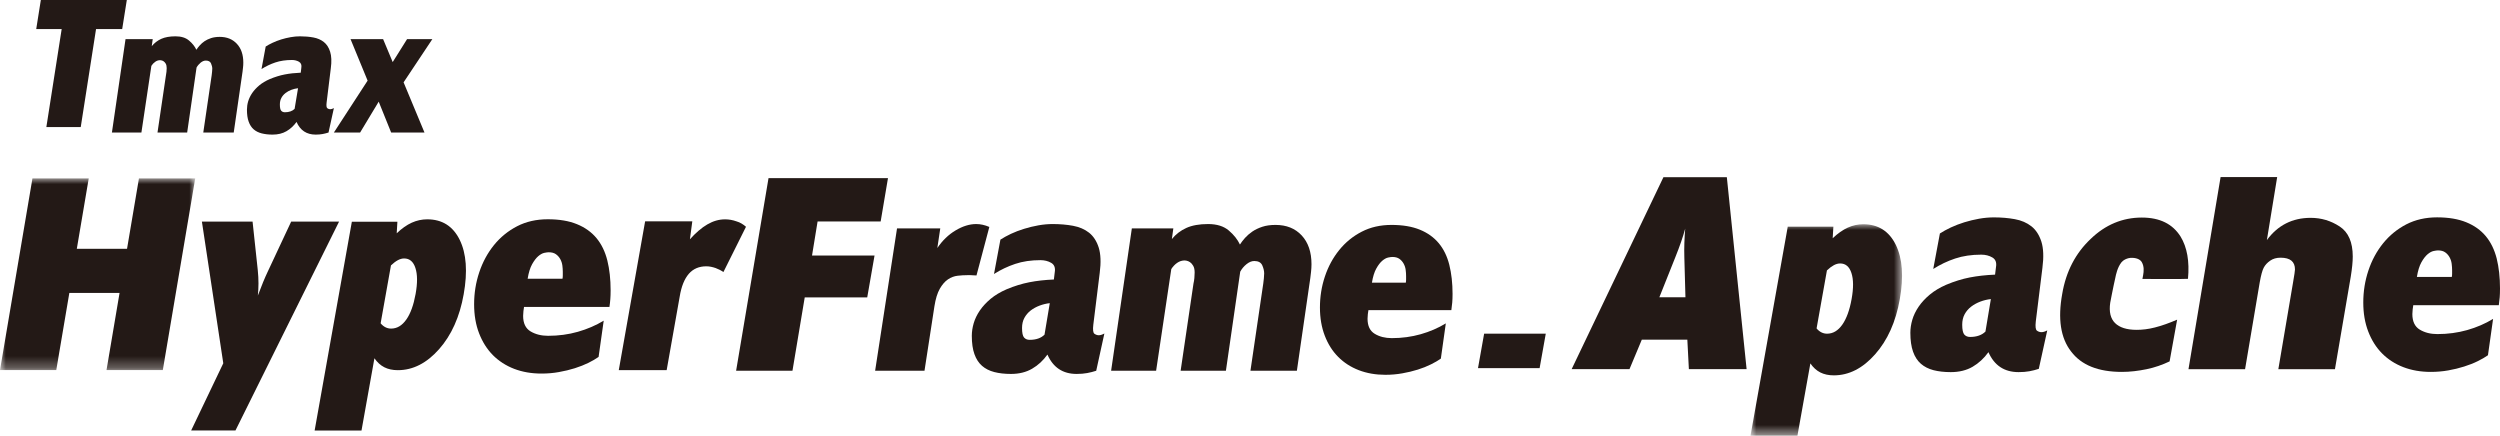
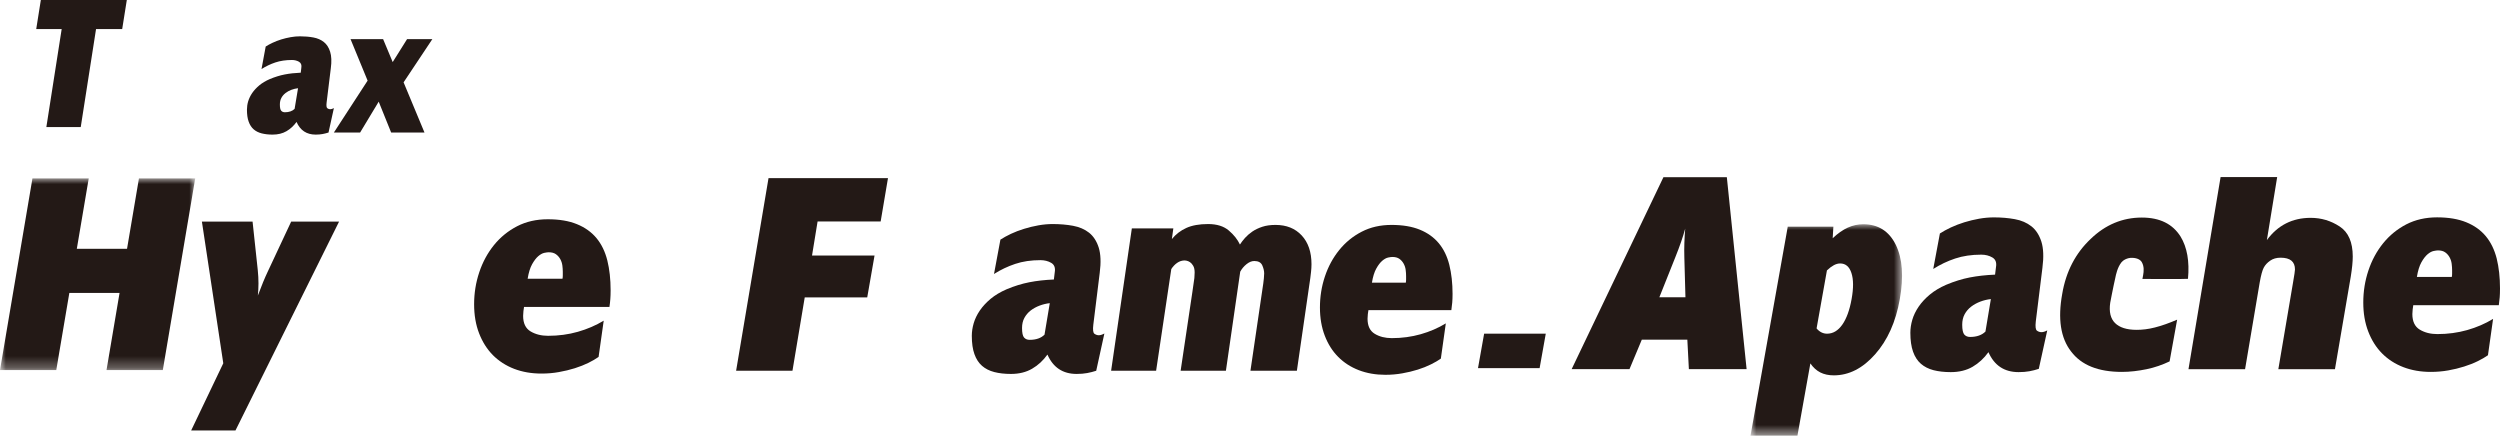
<svg xmlns="http://www.w3.org/2000/svg" xmlns:xlink="http://www.w3.org/1999/xlink" width="218px" height="38px" viewBox="0 0 218 38" version="1.1">
  <title>33C86423-4250-4284-AB49-3C5F69BF3615</title>
  <defs>
    <polygon id="path-1" points="0 0 17.023 0 17.023 16.713 0 16.713" />
    <polygon id="path-3" points="0 0 13.216 0 13.216 18.446 0 18.446" />
  </defs>
  <g id="Page-1" stroke="none" stroke-width="1" fill="none" fill-rule="evenodd">
    <g id="HyperFrame_Apache_img_kr" transform="translate(-690, -100)">
      <g id="Group-44" transform="translate(690, 100)">
-         <path d="M13.317,3.415 L13.233,4.026 C13.456,3.752 13.732,3.539 14.057,3.39 C14.388,3.241 14.805,3.167 15.304,3.167 C15.805,3.167 16.2,3.29 16.488,3.539 C16.779,3.786 16.99,4.053 17.123,4.34 C17.202,4.218 17.298,4.092 17.417,3.961 C17.533,3.828 17.672,3.706 17.833,3.596 C17.995,3.487 18.184,3.396 18.401,3.324 C18.619,3.253 18.875,3.216 19.162,3.216 C19.785,3.216 20.282,3.419 20.654,3.819 C21.031,4.221 21.216,4.768 21.216,5.461 C21.216,5.607 21.209,5.751 21.19,5.9 C21.173,6.049 21.161,6.168 21.149,6.255 L20.381,11.556 L17.726,11.556 L18.46,6.553 C18.47,6.477 18.48,6.382 18.492,6.271 C18.507,6.163 18.511,6.068 18.511,5.992 C18.511,5.848 18.473,5.693 18.401,5.528 C18.331,5.363 18.176,5.282 17.942,5.282 C17.798,5.282 17.65,5.342 17.499,5.461 C17.351,5.584 17.229,5.727 17.139,5.891 L16.321,11.556 L13.734,11.556 L14.47,6.569 C14.491,6.482 14.506,6.377 14.517,6.255 C14.531,6.133 14.536,6.03 14.536,5.941 C14.536,5.776 14.506,5.648 14.453,5.553 C14.396,5.46 14.334,5.391 14.27,5.347 C14.203,5.302 14.139,5.277 14.078,5.265 C14.016,5.253 13.978,5.248 13.967,5.248 C13.813,5.248 13.667,5.294 13.536,5.389 C13.4,5.483 13.288,5.6 13.199,5.744 L12.331,11.556 L9.759,11.556 L10.946,3.415 L13.317,3.415 Z" id="Fill-2" fill="#231916" />
        <path d="M23.168,4.059 C23.336,3.949 23.536,3.839 23.771,3.729 C24.003,3.619 24.255,3.523 24.523,3.439 C24.79,3.358 25.063,3.291 25.34,3.242 C25.618,3.192 25.89,3.167 26.159,3.167 C26.572,3.167 26.957,3.2 27.32,3.266 C27.68,3.333 27.986,3.463 28.237,3.662 C28.489,3.86 28.672,4.143 28.788,4.513 C28.906,4.881 28.926,5.363 28.846,5.958 L28.482,8.929 C28.445,9.217 28.47,9.388 28.548,9.442 C28.623,9.498 28.706,9.525 28.796,9.525 C28.884,9.525 28.99,9.493 29.115,9.427 L28.647,11.557 C28.482,11.61 28.308,11.654 28.129,11.688 C27.951,11.721 27.751,11.738 27.527,11.738 C26.736,11.738 26.18,11.369 25.858,10.633 C25.614,10.973 25.321,11.242 24.981,11.441 C24.64,11.639 24.239,11.738 23.771,11.738 C23.415,11.738 23.097,11.701 22.818,11.63 C22.539,11.559 22.304,11.441 22.115,11.274 C21.927,11.11 21.784,10.886 21.683,10.606 C21.58,10.325 21.534,9.976 21.534,9.558 C21.534,9.327 21.567,9.086 21.639,8.84 C21.715,8.592 21.829,8.351 21.991,8.112 C22.154,7.876 22.359,7.653 22.609,7.444 C22.861,7.235 23.164,7.054 23.521,6.898 C23.966,6.712 24.4,6.577 24.821,6.495 C25.245,6.412 25.713,6.359 26.226,6.338 L26.274,5.924 C26.32,5.671 26.252,5.494 26.074,5.387 C25.898,5.284 25.69,5.231 25.456,5.231 C24.921,5.231 24.44,5.303 24.012,5.445 C23.585,5.589 23.179,5.783 22.803,6.023 L23.168,4.059 Z M24.841,9.789 C25.207,9.789 25.491,9.689 25.69,9.493 L25.989,7.693 C25.791,7.715 25.596,7.761 25.407,7.832 C25.217,7.904 25.047,7.997 24.898,8.112 C24.748,8.229 24.627,8.369 24.538,8.534 C24.448,8.699 24.405,8.892 24.405,9.112 C24.405,9.388 24.443,9.569 24.523,9.658 C24.599,9.744 24.706,9.789 24.841,9.789 L24.841,9.789 Z" id="Fill-4" fill="#231916" />
        <polygon id="Fill-6" fill="#231916" points="35.193 7.18 37.015 11.556 34.108 11.556 33.023 8.864 31.402 11.556 29.115 11.556 32.056 7.031 30.568 3.415 33.408 3.415 34.243 5.413 35.495 3.415 37.699 3.415" />
        <g id="Group-10" transform="translate(0, 15.554)">
          <mask id="mask-2" fill="white">
            <use xlink:href="#path-1" />
          </mask>
          <g id="Clip-9" />
          <polygon id="Fill-8" fill="#231916" mask="url(#mask-2)" points="10.426 9.987 6.047 9.987 4.907 16.713 -0 16.713 2.83 0 7.738 0 6.698 6.142 11.077 6.142 12.117 0 17.023 0 14.198 16.713 9.289 16.713" />
        </g>
        <path d="M19.47,31.677 L17.606,19.324 L22.024,19.324 L22.479,23.568 C22.52,23.968 22.539,24.347 22.539,24.711 C22.539,25.077 22.521,25.428 22.485,25.772 C22.64,25.357 22.791,24.97 22.94,24.609 C23.089,24.25 23.228,23.934 23.357,23.665 L25.391,19.324 L29.567,19.324 L20.532,37.539 L16.668,37.539 L19.47,31.677 Z" id="Fill-11" fill="#231916" />
-         <path d="M65.051,19.774 C64.812,19.568 64.545,19.393 64.216,19.301 C63.888,19.184 63.559,19.127 63.231,19.127 C62.695,19.127 62.188,19.273 61.681,19.568 C61.173,19.861 60.666,20.306 60.161,20.865 L60.369,19.301 L56.255,19.301 L53.957,32.276 L58.133,32.276 L59.267,25.879 C59.415,24.963 59.685,24.314 60.07,23.87 C60.458,23.431 60.967,23.222 61.591,23.222 C61.86,23.222 62.129,23.281 62.398,23.372 C62.634,23.458 62.873,23.578 63.082,23.723 L65.051,19.774 Z" id="Fill-13" fill="#231916" />
-         <path d="M27.436,37.542 L30.681,19.336 L34.652,19.336 L34.594,20.344 C35.031,19.923 35.471,19.616 35.905,19.418 C36.34,19.223 36.791,19.125 37.253,19.125 C38.555,19.125 39.498,19.721 40.085,20.912 C40.67,22.102 40.786,23.688 40.433,25.663 C40.085,27.63 39.369,29.225 38.289,30.447 C37.209,31.669 36.008,32.279 34.692,32.279 C34.238,32.279 33.845,32.195 33.513,32.025 C33.182,31.857 32.894,31.595 32.65,31.241 L31.523,37.542 L27.436,37.542 Z M33.191,28.192 C33.321,28.35 33.465,28.464 33.615,28.539 C33.771,28.618 33.931,28.653 34.106,28.653 C34.619,28.653 35.06,28.391 35.429,27.866 C35.798,27.345 36.066,26.599 36.241,25.631 C36.413,24.678 36.407,23.924 36.224,23.369 C36.043,22.814 35.717,22.537 35.241,22.537 C35.068,22.537 34.887,22.585 34.699,22.685 C34.514,22.784 34.31,22.935 34.092,23.14 L33.191,28.192 Z" id="Fill-15" fill="#231916" />
        <path d="M45.695,26.767 C45.68,26.853 45.658,26.976 45.643,27.131 C45.626,27.286 45.617,27.423 45.617,27.546 C45.617,28.187 45.832,28.635 46.26,28.895 C46.689,29.151 47.2,29.282 47.792,29.282 C48.701,29.282 49.568,29.167 50.388,28.933 C51.21,28.698 51.963,28.376 52.644,27.961 L52.197,31.124 C51.953,31.296 51.656,31.468 51.305,31.643 C50.957,31.814 50.561,31.971 50.125,32.109 C49.689,32.246 49.227,32.358 48.738,32.444 C48.249,32.533 47.74,32.575 47.216,32.575 C46.343,32.575 45.549,32.437 44.832,32.162 C44.116,31.885 43.497,31.485 42.98,30.968 C42.467,30.449 42.066,29.813 41.776,29.062 C41.485,28.312 41.343,27.467 41.343,26.535 C41.343,25.566 41.492,24.637 41.79,23.746 C42.086,22.856 42.515,22.066 43.072,21.374 C43.633,20.682 44.307,20.135 45.093,19.728 C45.88,19.322 46.771,19.12 47.766,19.12 C48.765,19.12 49.61,19.261 50.311,19.548 C51.008,19.832 51.579,20.239 52.015,20.766 C52.452,21.293 52.765,21.939 52.959,22.711 C53.149,23.479 53.246,24.35 53.246,25.317 C53.246,25.609 53.237,25.863 53.22,26.08 C53.205,26.296 53.179,26.525 53.143,26.767 L45.695,26.767 Z M49.049,24.304 C49.07,24.217 49.076,24.12 49.076,24.006 L49.076,23.707 C49.076,23.537 49.063,23.349 49.038,23.151 C49.012,22.952 48.95,22.766 48.855,22.593 C48.757,22.42 48.633,22.278 48.474,22.166 C48.317,22.054 48.11,21.998 47.845,21.998 C47.757,21.998 47.63,22.015 47.464,22.049 C47.299,22.084 47.126,22.178 46.939,22.336 C46.757,22.492 46.579,22.723 46.402,23.036 C46.228,23.344 46.098,23.769 46.011,24.304 L49.049,24.304 Z" id="Fill-17" fill="#231916" />
        <polygon id="Fill-19" fill="#231916" points="75.623 25.931 70.173 25.931 69.103 32.33 64.189 32.33 67.015 15.533 77.432 15.533 76.794 19.311 71.294 19.311 70.809 22.281 76.26 22.281" />
-         <path d="M81.992,19.914 L81.736,21.626 C82.178,20.973 82.707,20.46 83.328,20.091 C83.947,19.723 84.545,19.537 85.123,19.537 C85.496,19.537 85.879,19.62 86.27,19.79 L85.149,24.02 C84.894,24.004 84.72,23.994 84.628,23.994 L84.359,23.994 C84.087,23.994 83.803,24.011 83.507,24.044 C83.209,24.079 82.928,24.182 82.665,24.359 C82.403,24.535 82.165,24.809 81.953,25.176 C81.74,25.546 81.583,26.058 81.481,26.714 L80.616,32.33 L76.311,32.33 L78.221,19.914 L81.992,19.914 Z" id="Fill-21" fill="#231916" />
        <path d="M87.236,20.896 C87.491,20.73 87.797,20.561 88.153,20.391 C88.51,20.225 88.892,20.078 89.3,19.953 C89.707,19.827 90.123,19.726 90.549,19.65 C90.972,19.575 91.388,19.537 91.796,19.537 C92.425,19.537 93.014,19.587 93.566,19.688 C94.119,19.79 94.584,19.991 94.967,20.292 C95.347,20.594 95.629,21.028 95.808,21.588 C95.984,22.152 96.015,22.886 95.896,23.791 L95.336,28.323 C95.284,28.764 95.318,29.023 95.437,29.106 C95.557,29.189 95.684,29.234 95.819,29.234 C95.955,29.234 96.116,29.182 96.302,29.081 L95.59,32.33 C95.336,32.412 95.074,32.482 94.801,32.531 C94.53,32.582 94.223,32.607 93.884,32.607 C92.677,32.607 91.83,32.043 91.337,30.919 C90.963,31.441 90.519,31.852 90,32.152 C89.482,32.455 88.867,32.607 88.153,32.607 C87.61,32.607 87.127,32.552 86.703,32.443 C86.278,32.334 85.921,32.152 85.633,31.901 C85.344,31.649 85.123,31.308 84.971,30.882 C84.816,30.454 84.742,29.922 84.742,29.282 C84.742,28.93 84.796,28.566 84.906,28.187 C85.018,27.809 85.194,27.441 85.441,27.077 C85.688,26.716 86.002,26.379 86.384,26.057 C86.767,25.74 87.229,25.462 87.772,25.227 C88.45,24.942 89.112,24.738 89.76,24.612 C90.403,24.485 91.116,24.405 91.898,24.373 L91.974,23.742 C92.04,23.356 91.939,23.083 91.669,22.923 C91.397,22.764 91.082,22.685 90.725,22.685 C89.911,22.685 89.176,22.793 88.523,23.013 C87.87,23.232 87.255,23.524 86.677,23.892 L87.236,20.896 Z M89.785,29.634 C90.344,29.634 90.777,29.484 91.082,29.182 L91.541,26.435 C91.236,26.47 90.938,26.542 90.649,26.65 C90.36,26.76 90.103,26.902 89.872,27.077 C89.644,27.256 89.462,27.47 89.325,27.722 C89.189,27.973 89.122,28.267 89.122,28.604 C89.122,29.023 89.181,29.3 89.3,29.433 C89.419,29.568 89.58,29.634 89.785,29.634 L89.785,29.634 Z" id="Fill-23" fill="#231916" />
-         <path d="M102.315,19.914 L102.188,20.845 C102.528,20.427 102.948,20.103 103.45,19.876 C103.948,19.65 104.582,19.537 105.345,19.537 C106.111,19.537 106.712,19.725 107.154,20.103 C107.595,20.48 107.917,20.887 108.122,21.324 C108.24,21.139 108.389,20.946 108.566,20.745 C108.746,20.545 108.959,20.36 109.205,20.191 C109.449,20.024 109.739,19.886 110.07,19.776 C110.4,19.666 110.788,19.613 111.229,19.613 C112.18,19.613 112.94,19.918 113.509,20.531 C114.077,21.144 114.362,21.98 114.362,23.036 C114.362,23.256 114.348,23.478 114.323,23.705 C114.298,23.931 114.277,24.111 114.259,24.245 L113.088,32.33 L109.039,32.33 L110.16,24.7 C110.176,24.582 110.194,24.439 110.21,24.271 C110.226,24.103 110.236,23.961 110.236,23.843 C110.236,23.624 110.181,23.39 110.07,23.138 C109.958,22.886 109.725,22.76 109.37,22.76 C109.149,22.76 108.924,22.853 108.696,23.036 C108.465,23.222 108.283,23.44 108.147,23.693 L106.899,32.33 L102.951,32.33 L104.072,24.723 C104.106,24.591 104.131,24.43 104.149,24.245 C104.166,24.062 104.173,23.903 104.173,23.767 C104.173,23.515 104.131,23.318 104.046,23.176 C103.963,23.033 103.869,22.928 103.768,22.861 C103.665,22.794 103.566,22.752 103.474,22.734 C103.38,22.717 103.326,22.71 103.308,22.71 C103.07,22.71 102.85,22.782 102.646,22.923 C102.442,23.066 102.273,23.247 102.136,23.464 L100.813,32.33 L96.889,32.33 L98.697,19.914 L102.315,19.914 Z" id="Fill-25" fill="#231916" />
+         <path d="M102.315,19.914 L102.188,20.845 C102.528,20.427 102.948,20.103 103.45,19.876 C103.948,19.65 104.582,19.537 105.345,19.537 C106.111,19.537 106.712,19.725 107.154,20.103 C107.595,20.48 107.917,20.887 108.122,21.324 C108.24,21.139 108.389,20.946 108.566,20.745 C108.746,20.545 108.959,20.36 109.205,20.191 C109.449,20.024 109.739,19.886 110.07,19.776 C110.4,19.666 110.788,19.613 111.229,19.613 C112.18,19.613 112.94,19.918 113.509,20.531 C114.077,21.144 114.362,21.98 114.362,23.036 C114.362,23.256 114.348,23.478 114.323,23.705 C114.298,23.931 114.277,24.111 114.259,24.245 L113.088,32.33 L109.039,32.33 L110.16,24.7 C110.176,24.582 110.194,24.439 110.21,24.271 C110.226,24.103 110.236,23.961 110.236,23.843 C110.236,23.624 110.181,23.39 110.07,23.138 C109.958,22.886 109.725,22.76 109.37,22.76 C109.149,22.76 108.924,22.853 108.696,23.036 C108.465,23.222 108.283,23.44 108.147,23.693 L106.899,32.33 L102.951,32.33 C104.106,24.591 104.131,24.43 104.149,24.245 C104.166,24.062 104.173,23.903 104.173,23.767 C104.173,23.515 104.131,23.318 104.046,23.176 C103.963,23.033 103.869,22.928 103.768,22.861 C103.665,22.794 103.566,22.752 103.474,22.734 C103.38,22.717 103.326,22.71 103.308,22.71 C103.07,22.71 102.85,22.782 102.646,22.923 C102.442,23.066 102.273,23.247 102.136,23.464 L100.813,32.33 L96.889,32.33 L98.697,19.914 L102.315,19.914 Z" id="Fill-25" fill="#231916" />
        <path d="M119.327,27.041 C119.31,27.124 119.292,27.242 119.275,27.394 C119.26,27.546 119.25,27.678 119.25,27.796 C119.25,28.418 119.458,28.855 119.874,29.106 C120.289,29.359 120.787,29.485 121.364,29.485 C122.247,29.485 123.087,29.371 123.885,29.145 C124.683,28.917 125.413,28.603 126.075,28.199 L125.642,31.271 C125.404,31.439 125.117,31.607 124.777,31.774 C124.437,31.944 124.055,32.095 123.631,32.23 C123.207,32.363 122.757,32.472 122.281,32.555 C121.806,32.64 121.313,32.683 120.804,32.683 C119.955,32.683 119.183,32.547 118.486,32.279 C117.79,32.01 117.192,31.626 116.691,31.121 C116.189,30.618 115.799,30 115.52,29.271 C115.239,28.539 115.099,27.722 115.099,26.814 C115.099,25.876 115.242,24.972 115.532,24.108 C115.821,23.242 116.237,22.476 116.78,21.804 C117.323,21.132 117.976,20.599 118.742,20.205 C119.506,19.81 120.37,19.613 121.339,19.613 C122.307,19.613 123.129,19.75 123.809,20.028 C124.488,20.304 125.039,20.701 125.464,21.212 C125.889,21.723 126.195,22.353 126.381,23.099 C126.567,23.848 126.663,24.691 126.663,25.63 C126.663,25.916 126.653,26.163 126.636,26.374 C126.618,26.583 126.593,26.805 126.558,27.041 L119.327,27.041 Z M122.586,24.648 C122.605,24.565 122.611,24.469 122.611,24.36 L122.611,24.07 C122.611,23.901 122.6,23.721 122.574,23.529 C122.549,23.335 122.489,23.155 122.395,22.986 C122.301,22.819 122.179,22.679 122.027,22.571 C121.873,22.462 121.67,22.407 121.416,22.407 C121.331,22.407 121.207,22.424 121.045,22.457 C120.884,22.492 120.715,22.584 120.537,22.735 C120.358,22.886 120.184,23.112 120.015,23.413 C119.844,23.716 119.717,24.129 119.632,24.648 L122.586,24.648 Z" id="Fill-27" fill="#231916" />
        <polygon id="Fill-29" fill="#231916" points="128.882 32.099 129.416 29.098 134.791 29.098 134.255 32.099" />
        <path d="M144.696,25.921 L146.971,25.921 L146.875,22.462 C146.862,22.032 146.863,21.605 146.877,21.184 C146.893,20.76 146.917,20.344 146.95,19.938 C146.852,20.297 146.734,20.681 146.591,21.092 C146.45,21.503 146.278,21.96 146.076,22.462 L144.696,25.921 Z M137.047,32.191 L145.052,15.45 L150.58,15.45 L152.304,32.191 L147.27,32.191 L147.136,29.618 L143.166,29.618 L142.09,32.191 L137.047,32.191 Z" id="Fill-31" fill="#231916" />
        <path d="M184.45,24.213 C184.518,23.969 184.624,23.34 184.988,22.877 C185.127,22.702 185.472,22.471 185.93,22.483 C186.397,22.496 186.657,22.669 186.769,22.868 C186.975,23.232 186.944,23.654 186.881,23.994 C186.86,24.128 186.828,24.25 186.819,24.324 C186.819,24.324 190.797,24.342 190.792,24.313 C190.936,22.792 190.715,21.558 190.146,20.629 C189.457,19.534 188.349,18.971 186.764,18.971 C185.088,18.971 183.592,19.593 182.307,20.834 C180.99,22.077 180.153,23.675 179.825,25.628 C179.434,27.787 179.677,29.472 180.604,30.656 C181.5,31.84 182.968,32.43 185.029,32.43 C185.748,32.43 186.463,32.342 187.184,32.194 C187.903,32.046 188.563,31.81 189.189,31.514 L189.846,27.875 C189.158,28.17 188.499,28.407 187.903,28.556 C187.335,28.704 186.795,28.762 186.314,28.762 C185.448,28.762 184.821,28.556 184.432,28.17 C184.044,27.787 183.893,27.196 184.012,26.397 C184.012,26.397 184.216,25.279 184.523,23.916" id="Fill-33" fill="#231916" />
        <path d="M198.569,15.442 L197.671,20.936 C198.622,19.643 199.897,18.996 201.493,18.996 C202.411,18.996 203.249,19.247 204.015,19.747 C204.778,20.246 205.16,21.119 205.16,22.365 C205.16,22.832 205.101,23.412 204.989,24.106 L203.607,32.196 L198.671,32.196 L199.956,24.617 C200.066,23.982 200.122,23.609 200.122,23.499 C200.122,22.814 199.707,22.471 198.867,22.471 C198.51,22.471 198.205,22.557 197.957,22.732 C197.71,22.904 197.523,23.106 197.401,23.335 C197.277,23.564 197.16,23.992 197.049,24.618 L195.77,32.196 L190.835,32.196 L193.635,15.442 L198.569,15.442 Z" id="Fill-35" fill="#231916" />
        <g id="Group-39" transform="translate(152.643, 19.554)">
          <mask id="mask-4" fill="white">
            <use xlink:href="#path-3" />
          </mask>
          <g id="Clip-38" />
          <path d="M5.763,9.083 C5.893,9.241 6.036,9.355 6.188,9.43 C6.343,9.507 6.505,9.544 6.679,9.544 C7.193,9.544 7.634,9.282 8.005,8.757 C8.374,8.233 8.644,7.486 8.818,6.517 C8.99,5.563 8.985,4.808 8.802,4.252 C8.62,3.696 8.292,3.419 7.818,3.419 C7.643,3.419 7.463,3.468 7.275,3.566 C7.089,3.666 6.883,3.817 6.666,4.023 L5.763,9.083 Z M0,18.446 L3.249,0.213 L7.227,0.213 L7.168,1.221 C7.606,0.801 8.047,0.494 8.482,0.295 C8.917,0.099 9.368,0 9.831,0 C11.134,0 12.08,0.598 12.668,1.789 C13.254,2.982 13.369,4.57 13.017,6.549 C12.668,8.52 11.951,10.117 10.868,11.34 C9.788,12.563 8.585,13.177 7.267,13.177 C6.812,13.177 6.419,13.091 6.086,12.922 C5.754,12.752 5.465,12.49 5.221,12.135 L4.092,18.446 L0,18.446 Z" id="Fill-37" fill="#231916" mask="url(#mask-4)" />
        </g>
        <path d="M213.798,24.146 C213.817,24.06 213.824,23.961 213.824,23.847 L213.824,23.549 C213.824,23.376 213.81,23.19 213.785,22.992 C213.759,22.792 213.697,22.606 213.602,22.433 C213.504,22.259 213.38,22.116 213.22,22.004 C213.064,21.891 212.855,21.835 212.59,21.835 C212.503,21.835 212.375,21.853 212.209,21.888 C212.042,21.922 211.869,22.017 211.684,22.173 C211.501,22.328 211.321,22.562 211.145,22.874 C210.972,23.185 210.841,23.609 210.753,24.146 L213.798,24.146 Z M210.437,26.613 C210.421,26.699 210.401,26.821 210.385,26.976 C210.368,27.132 210.358,27.271 210.358,27.392 C210.358,28.032 210.574,28.482 211.001,28.742 C211.432,29.002 211.944,29.132 212.538,29.132 C213.449,29.132 214.316,29.015 215.139,28.782 C215.961,28.548 216.715,28.224 217.397,27.807 L216.95,30.976 C216.705,31.15 216.408,31.322 216.056,31.495 C215.706,31.669 215.311,31.824 214.874,31.962 C214.437,32.101 213.974,32.213 213.484,32.3 C212.995,32.387 212.486,32.43 211.961,32.43 C211.086,32.43 210.29,32.291 209.572,32.015 C208.854,31.738 208.234,31.339 207.719,30.82 C207.203,30.301 206.802,29.664 206.512,28.911 C206.221,28.157 206.078,27.314 206.078,26.38 C206.078,25.41 206.227,24.48 206.525,23.588 C206.822,22.696 207.252,21.904 207.81,21.212 C208.371,20.52 209.047,19.97 209.833,19.562 C210.622,19.156 211.514,18.953 212.512,18.953 C213.511,18.953 214.358,19.096 215.06,19.382 C215.759,19.667 216.33,20.074 216.767,20.602 C217.204,21.13 217.518,21.779 217.714,22.549 C217.902,23.32 218,24.19 218,25.159 C218,25.454 217.991,25.709 217.974,25.925 C217.958,26.142 217.932,26.371 217.896,26.613 L210.437,26.613 Z" id="Fill-40" fill="#231916" />
        <path d="M171.788,29.382 C172.366,29.382 172.814,29.225 173.131,28.913 L173.604,26.079 C173.287,26.114 172.981,26.188 172.684,26.3 C172.387,26.413 172.117,26.562 171.88,26.742 C171.644,26.924 171.455,27.146 171.314,27.406 C171.174,27.665 171.105,27.968 171.105,28.317 C171.105,28.749 171.168,29.035 171.288,29.174 C171.412,29.313 171.579,29.382 171.788,29.382 L171.788,29.382 Z M169.158,20.36 C169.423,20.186 169.739,20.014 170.105,19.839 C170.475,19.667 170.869,19.514 171.288,19.384 C171.709,19.254 172.141,19.151 172.579,19.072 C173.016,18.995 173.444,18.956 173.865,18.956 C174.516,18.956 175.124,19.008 175.692,19.111 C176.264,19.215 176.744,19.424 177.14,19.735 C177.535,20.047 177.823,20.495 178.009,21.074 C178.191,21.655 178.221,22.413 178.1,23.349 L177.521,28.029 C177.47,28.481 177.502,28.749 177.626,28.836 C177.747,28.923 177.881,28.965 178.022,28.965 C178.162,28.965 178.329,28.913 178.521,28.81 L177.783,32.163 C177.521,32.251 177.251,32.319 176.97,32.372 C176.689,32.423 176.371,32.449 176.022,32.449 C174.778,32.449 173.901,31.869 173.392,30.708 C173.007,31.245 172.546,31.67 172.013,31.982 C171.477,32.293 170.844,32.449 170.105,32.449 C169.543,32.449 169.047,32.393 168.605,32.281 C168.168,32.167 167.802,31.982 167.502,31.721 C167.205,31.462 166.975,31.111 166.819,30.669 C166.662,30.227 166.583,29.677 166.583,29.018 C166.583,28.654 166.639,28.277 166.753,27.886 C166.867,27.496 167.051,27.116 167.305,26.742 C167.56,26.371 167.884,26.019 168.279,25.69 C168.674,25.361 169.151,25.075 169.71,24.831 C170.412,24.537 171.095,24.324 171.762,24.194 C172.429,24.065 173.163,23.982 173.97,23.948 L174.049,23.297 C174.12,22.898 174.016,22.617 173.735,22.452 C173.454,22.287 173.131,22.206 172.762,22.206 C171.922,22.206 171.161,22.318 170.488,22.544 C169.811,22.769 169.178,23.073 168.579,23.454 L169.158,20.36 Z" id="Fill-42" fill="#231916" />
        <polygon id="Fill-1" fill="#231916" points="3.561 0 3.159 2.535 5.378 2.535 4.042 11.083 7.04 11.083 8.375 2.535 10.655 2.535 11.058 0" />
      </g>
    </g>
  </g>
</svg>